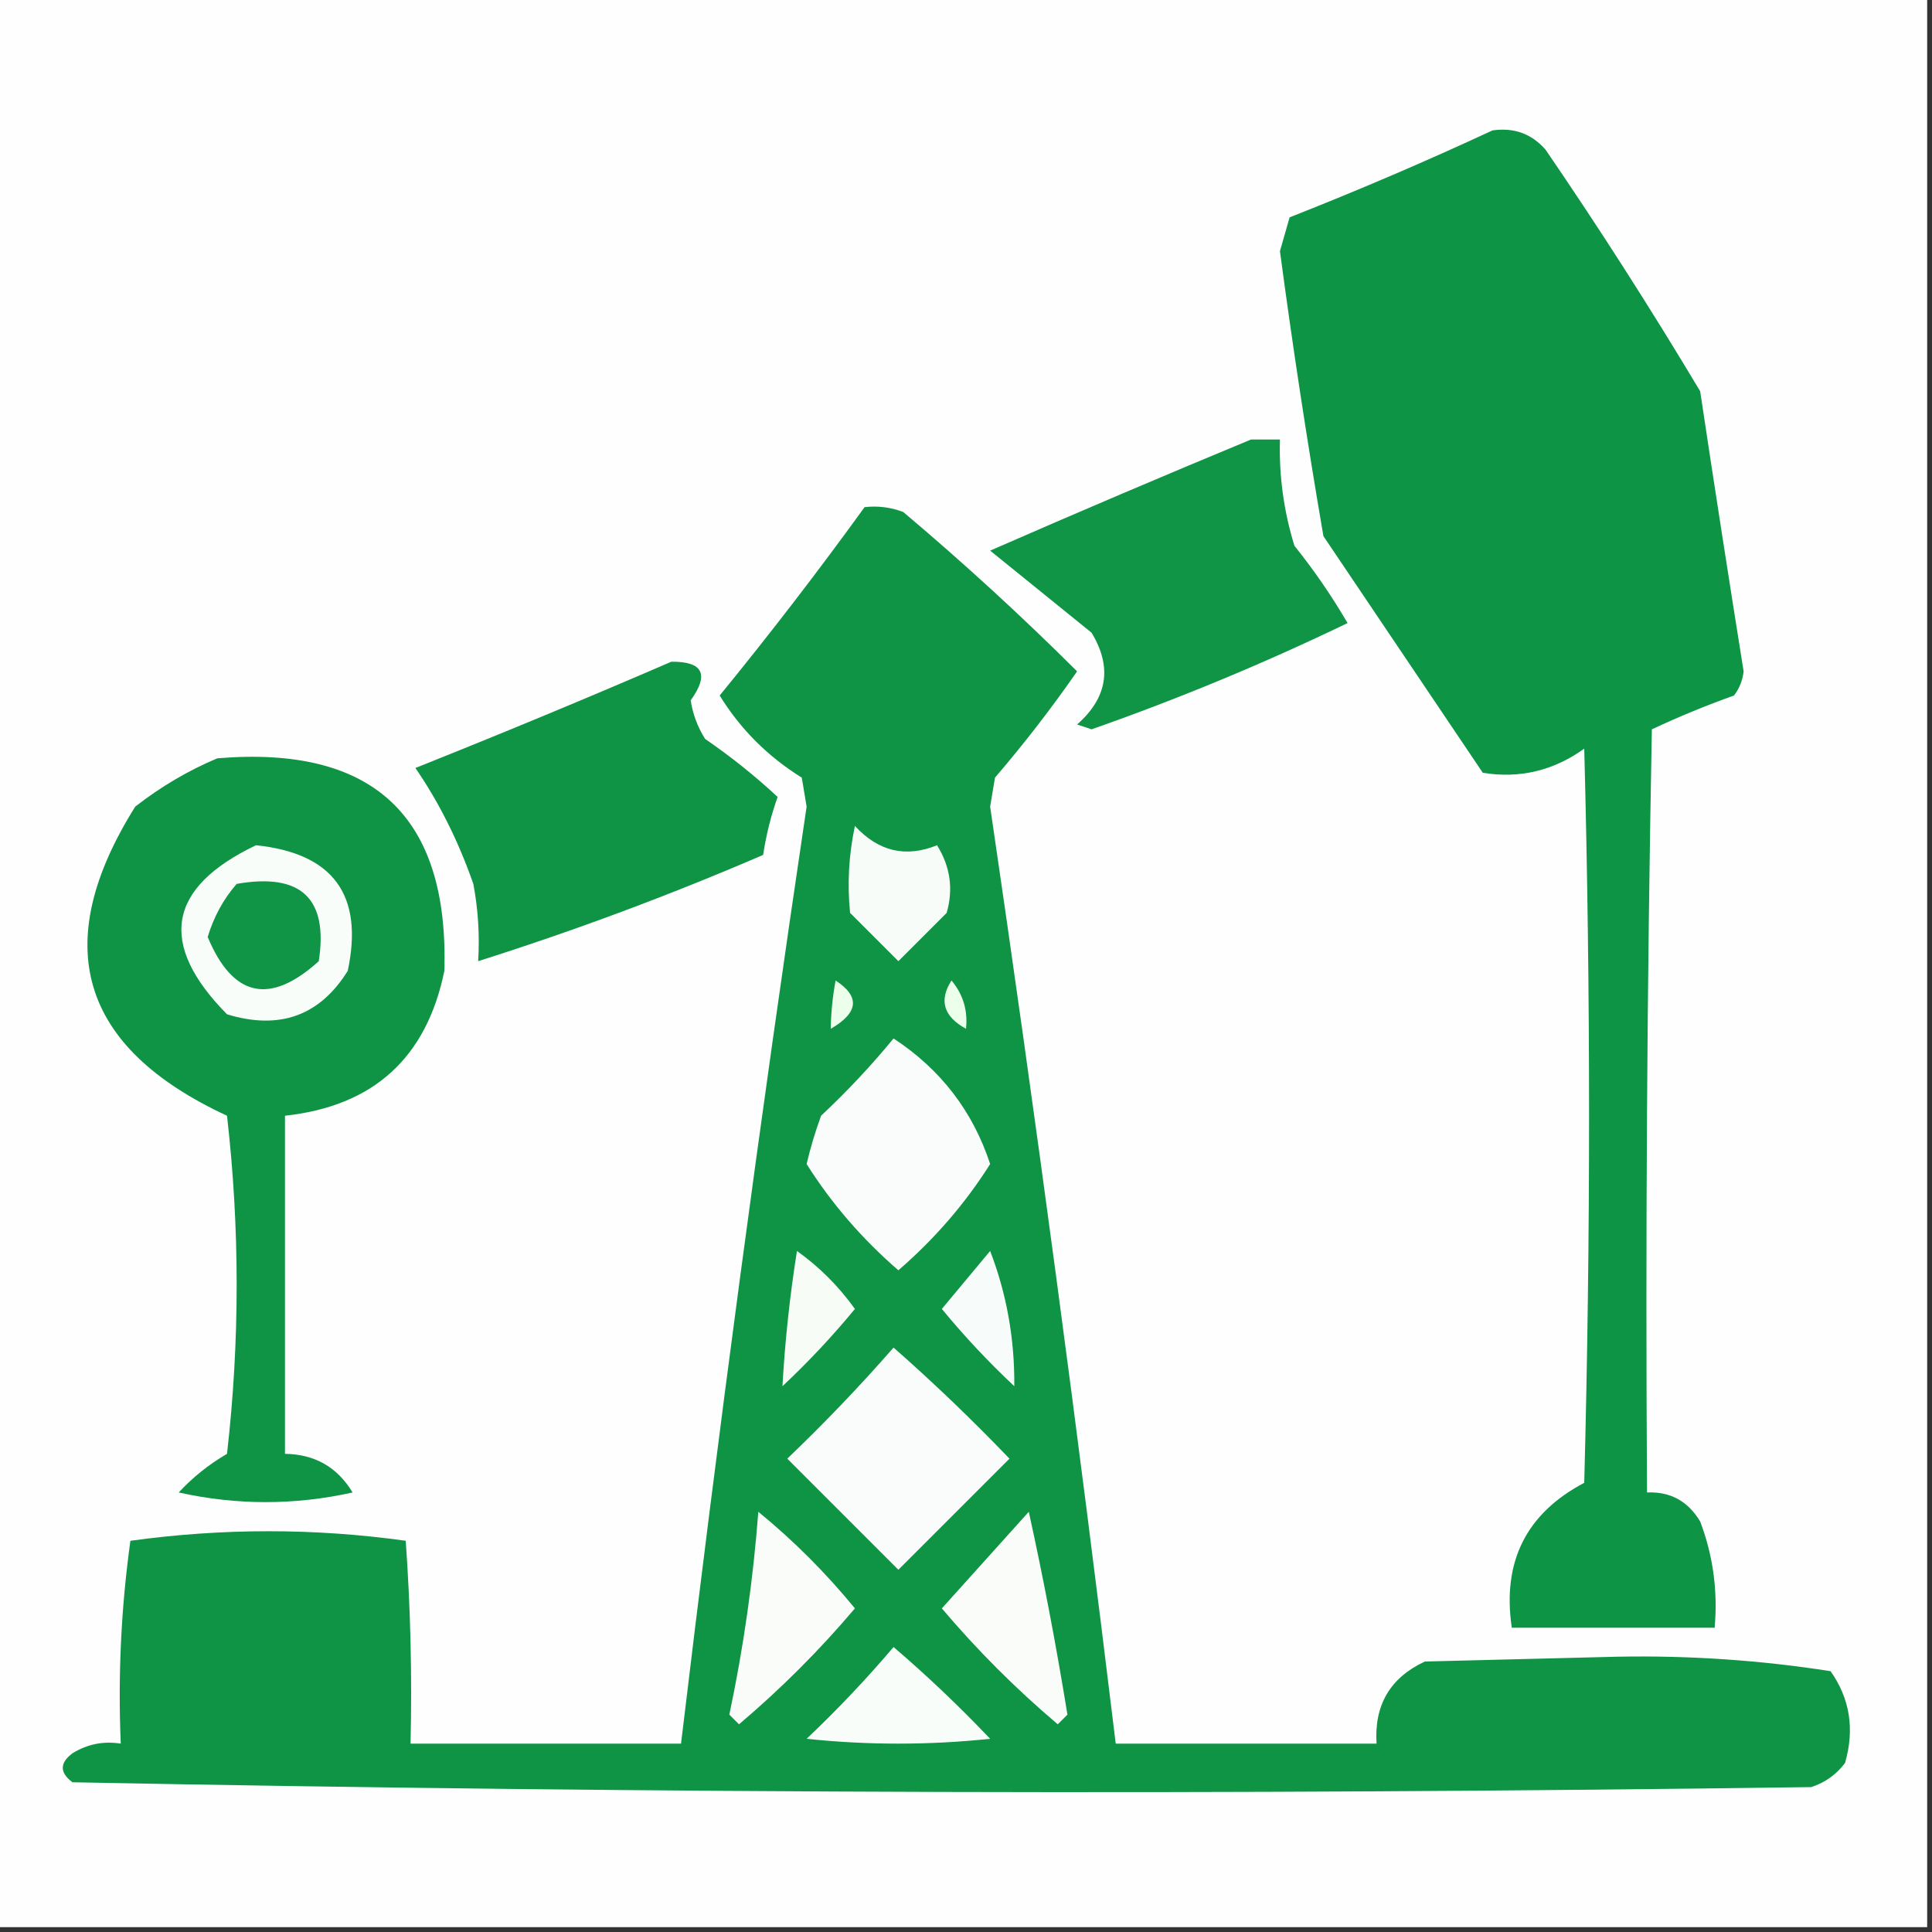
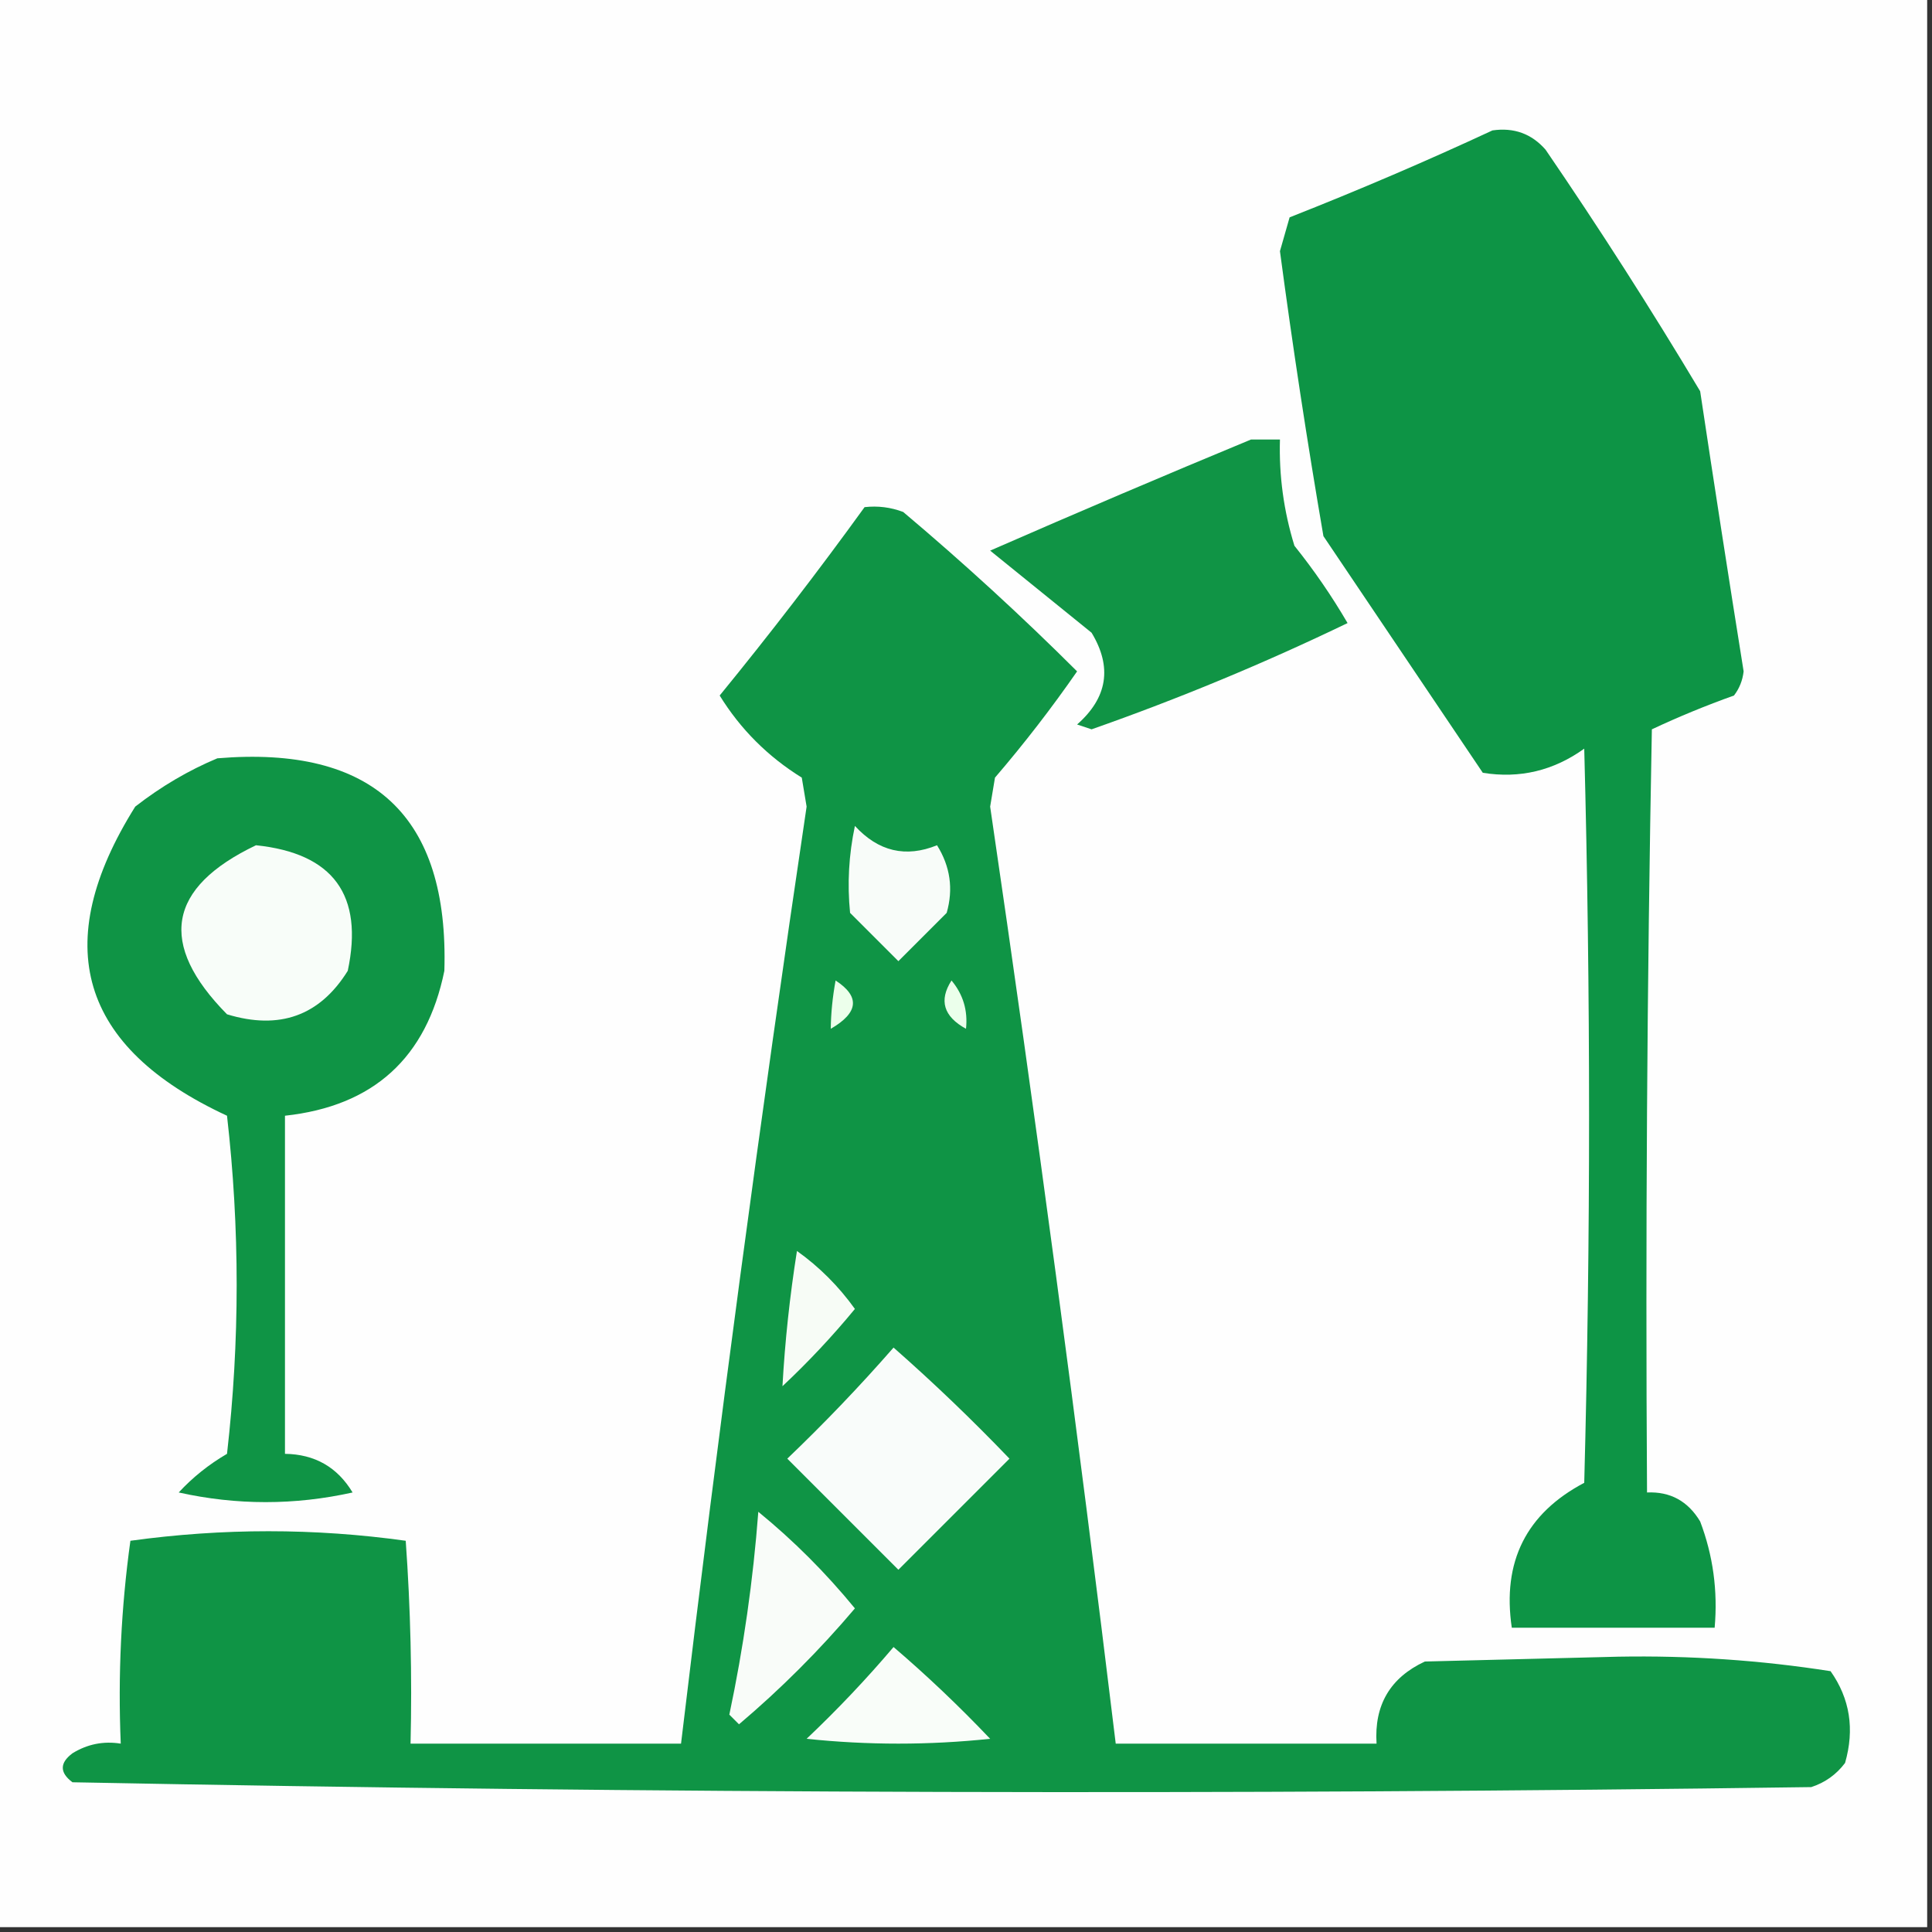
<svg xmlns="http://www.w3.org/2000/svg" width="200px" height="200px" style="shape-rendering:geometricPrecision; text-rendering:geometricPrecision; image-rendering:optimizeQuality; fill-rule:evenodd; clip-rule:evenodd">
  <rect width="100%" height="100%" fill="#333333" stroke="none" />
  <g>
    <path style="opacity:1" fill="#fefefe" d="M -0.5,-0.5 C 66.167,-0.5 132.833,-0.5 199.5,-0.5C 199.5,66.167 199.5,132.833 199.5,199.5C 132.833,199.5 66.167,199.5 -0.5,199.5C -0.5,132.833 -0.5,66.167 -0.5,-0.5 Z" />
  </g>
  <g>
    <path style="opacity:1" fill="#0d9445" d="M 154.5,13.5 C 156.722,13.178 158.556,13.845 160,15.5C 165.583,23.664 170.916,31.997 176,40.5C 177.454,50.177 178.954,59.843 180.5,69.5C 180.392,70.442 180.059,71.275 179.5,72C 176.595,73.037 173.761,74.204 171,75.5C 170.5,101.831 170.333,128.165 170.5,154.5C 172.903,154.393 174.736,155.393 176,157.5C 177.337,161.026 177.837,164.692 177.5,168.5C 170.5,168.5 163.5,168.5 156.5,168.5C 155.49,161.672 157.99,156.672 164,153.5C 164.667,128.167 164.667,102.833 164,77.5C 160.823,79.783 157.323,80.617 153.5,80C 148,71.833 142.5,63.667 137,55.5C 135.314,45.695 133.814,35.862 132.5,26C 132.833,24.833 133.167,23.667 133.5,22.5C 140.683,19.67 147.683,16.67 154.5,13.5 Z" />
  </g>
  <g>
    <path style="opacity:1" fill="#109445" d="M 129.5,45.5 C 130.5,45.5 131.5,45.5 132.5,45.5C 132.392,49.247 132.892,52.914 134,56.5C 136.029,59.029 137.862,61.696 139.5,64.5C 130.903,68.646 122.07,72.313 113,75.5C 112.5,75.333 112,75.167 111.5,75C 114.654,72.225 115.154,69.058 113,65.5C 109.5,62.667 106,59.833 102.5,57C 111.526,53.053 120.526,49.219 129.5,45.5 Z" />
  </g>
  <g>
-     <path style="opacity:1" fill="#0f9445" d="M 69.5,68.5 C 72.773,68.471 73.44,69.804 71.5,72.5C 71.719,73.938 72.219,75.271 73,76.5C 75.644,78.31 78.144,80.31 80.5,82.5C 79.811,84.444 79.311,86.444 79,88.5C 69.341,92.664 59.508,96.33 49.5,99.5C 49.664,96.813 49.497,94.146 49,91.5C 47.439,87.044 45.439,83.044 43,79.5C 51.965,75.928 60.798,72.261 69.5,68.5 Z" />
-   </g>
+     </g>
  <g>
    <path style="opacity:1" fill="#0f9445" d="M 22.5,78.5 C 38.647,77.151 46.48,84.484 46,100.5C 44.16,109.506 38.66,114.506 29.5,115.5C 29.5,127.167 29.5,138.833 29.5,150.5C 32.585,150.542 34.919,151.875 36.5,154.5C 30.5,155.833 24.5,155.833 18.5,154.5C 19.945,152.937 21.611,151.604 23.5,150.5C 24.833,138.833 24.833,127.167 23.5,115.5C 8.231,108.422 5.064,97.755 14,83.5C 16.682,81.415 19.515,79.748 22.5,78.5 Z" />
  </g>
  <g>
    <path style="opacity:1" fill="#f8fdf9" d="M 26.5,87.5 C 34.502,88.332 37.668,92.665 36,100.5C 33.103,105.155 28.937,106.655 23.5,105C 16.323,97.72 17.323,91.886 26.5,87.5 Z" />
  </g>
  <g>
-     <path style="opacity:1" fill="#109446" d="M 24.5,91.5 C 31.163,90.333 33.997,92.999 33,99.5C 27.943,104.075 24.11,103.242 21.5,97C 22.124,94.915 23.124,93.082 24.5,91.5 Z" />
-   </g>
+     </g>
  <g>
    <path style="opacity:1" fill="#0f9445" d="M 89.5,52.5 C 90.873,52.343 92.207,52.51 93.5,53C 99.772,58.286 105.772,63.786 111.5,69.5C 108.858,73.309 106.025,76.976 103,80.5C 102.833,81.5 102.667,82.5 102.5,83.5C 107.244,115.788 111.578,148.121 115.5,180.5C 124.5,180.5 133.5,180.5 142.5,180.5C 142.245,176.507 143.911,173.674 147.5,172C 154.167,171.833 160.833,171.667 167.5,171.5C 174.934,171.367 182.267,171.867 189.5,173C 191.504,175.841 192.004,179.007 191,182.5C 190.097,183.701 188.931,184.535 187.5,185C 127.497,185.833 67.497,185.667 7.5,184.5C 6.167,183.5 6.167,182.5 7.5,181.5C 9.045,180.548 10.712,180.215 12.5,180.5C 12.203,173.442 12.536,166.442 13.5,159.5C 23.06,158.183 32.56,158.183 42,159.5C 42.5,166.492 42.666,173.492 42.5,180.5C 51.833,180.5 61.167,180.5 70.5,180.5C 74.365,148.114 78.698,115.78 83.5,83.5C 83.333,82.5 83.167,81.5 83,80.5C 79.487,78.321 76.654,75.487 74.5,72C 79.701,65.635 84.701,59.135 89.5,52.5 Z" />
  </g>
  <g>
-     <path style="opacity:1" fill="#f9fcf9" d="M 106.5,156.5 C 108.007,163.345 109.341,170.345 110.5,177.5C 110.167,177.833 109.833,178.167 109.5,178.5C 105.167,174.833 101.167,170.833 97.5,166.5C 100.522,163.147 103.522,159.813 106.5,156.5 Z" />
-   </g>
+     </g>
  <g>
    <path style="opacity:1" fill="#f9fcfa" d="M 92.5,139.5 C 96.631,143.13 100.631,146.963 104.5,151C 100.667,154.833 96.833,158.667 93,162.5C 89.167,158.667 85.333,154.833 81.5,151C 85.371,147.298 89.037,143.464 92.5,139.5 Z" />
  </g>
  <g>
    <path style="opacity:1" fill="#f7fcf6" d="M 82.5,129.5 C 84.812,131.146 86.812,133.146 88.5,135.5C 86.183,138.317 83.683,140.984 81,143.5C 81.257,138.857 81.757,134.191 82.5,129.5 Z" />
  </g>
  <g>
-     <path style="opacity:1" fill="#f7fcfa" d="M 102.5,129.5 C 104.208,133.938 105.041,138.605 105,143.5C 102.317,140.984 99.817,138.317 97.5,135.5C 99.19,133.481 100.856,131.481 102.5,129.5 Z" />
-   </g>
+     </g>
  <g>
-     <path style="opacity:1" fill="#f9fcfa" d="M 92.5,107.5 C 97.372,110.698 100.705,115.032 102.5,120.5C 99.925,124.582 96.758,128.249 93,131.5C 89.242,128.249 86.075,124.582 83.5,120.5C 83.899,118.803 84.399,117.137 85,115.5C 87.705,112.964 90.205,110.297 92.5,107.5 Z" />
-   </g>
+     </g>
  <g>
    <path style="opacity:1" fill="#ebffeb" d="M 98.5,101.5 C 99.703,102.943 100.203,104.609 100,106.5C 97.676,105.225 97.176,103.558 98.5,101.5 Z" />
  </g>
  <g>
    <path style="opacity:1" fill="#ecffeb" d="M 86.5,101.5 C 89.052,103.163 88.886,104.83 86,106.5C 86.019,104.893 86.185,103.226 86.5,101.5 Z" />
  </g>
  <g>
    <path style="opacity:1" fill="#f8fcf9" d="M 88.5,85.5 C 90.933,88.147 93.767,88.814 97,87.5C 98.373,89.695 98.706,92.029 98,94.5C 96.333,96.167 94.667,97.833 93,99.5C 91.333,97.833 89.667,96.167 88,94.5C 87.699,91.493 87.865,88.493 88.5,85.5 Z" />
  </g>
  <g>
    <path style="opacity:1" fill="#f9fcf9" d="M 78.5,156.5 C 82.146,159.479 85.479,162.812 88.5,166.5C 84.833,170.833 80.833,174.833 76.5,178.5C 76.167,178.167 75.833,177.833 75.5,177.5C 76.965,170.575 77.965,163.575 78.5,156.5 Z" />
  </g>
  <g>
    <path style="opacity:1" fill="#f9fdf9" d="M 92.5,170.5 C 95.964,173.462 99.297,176.629 102.5,180C 96.167,180.667 89.833,180.667 83.5,180C 86.704,176.964 89.704,173.797 92.5,170.5 Z" />
  </g>
</svg>